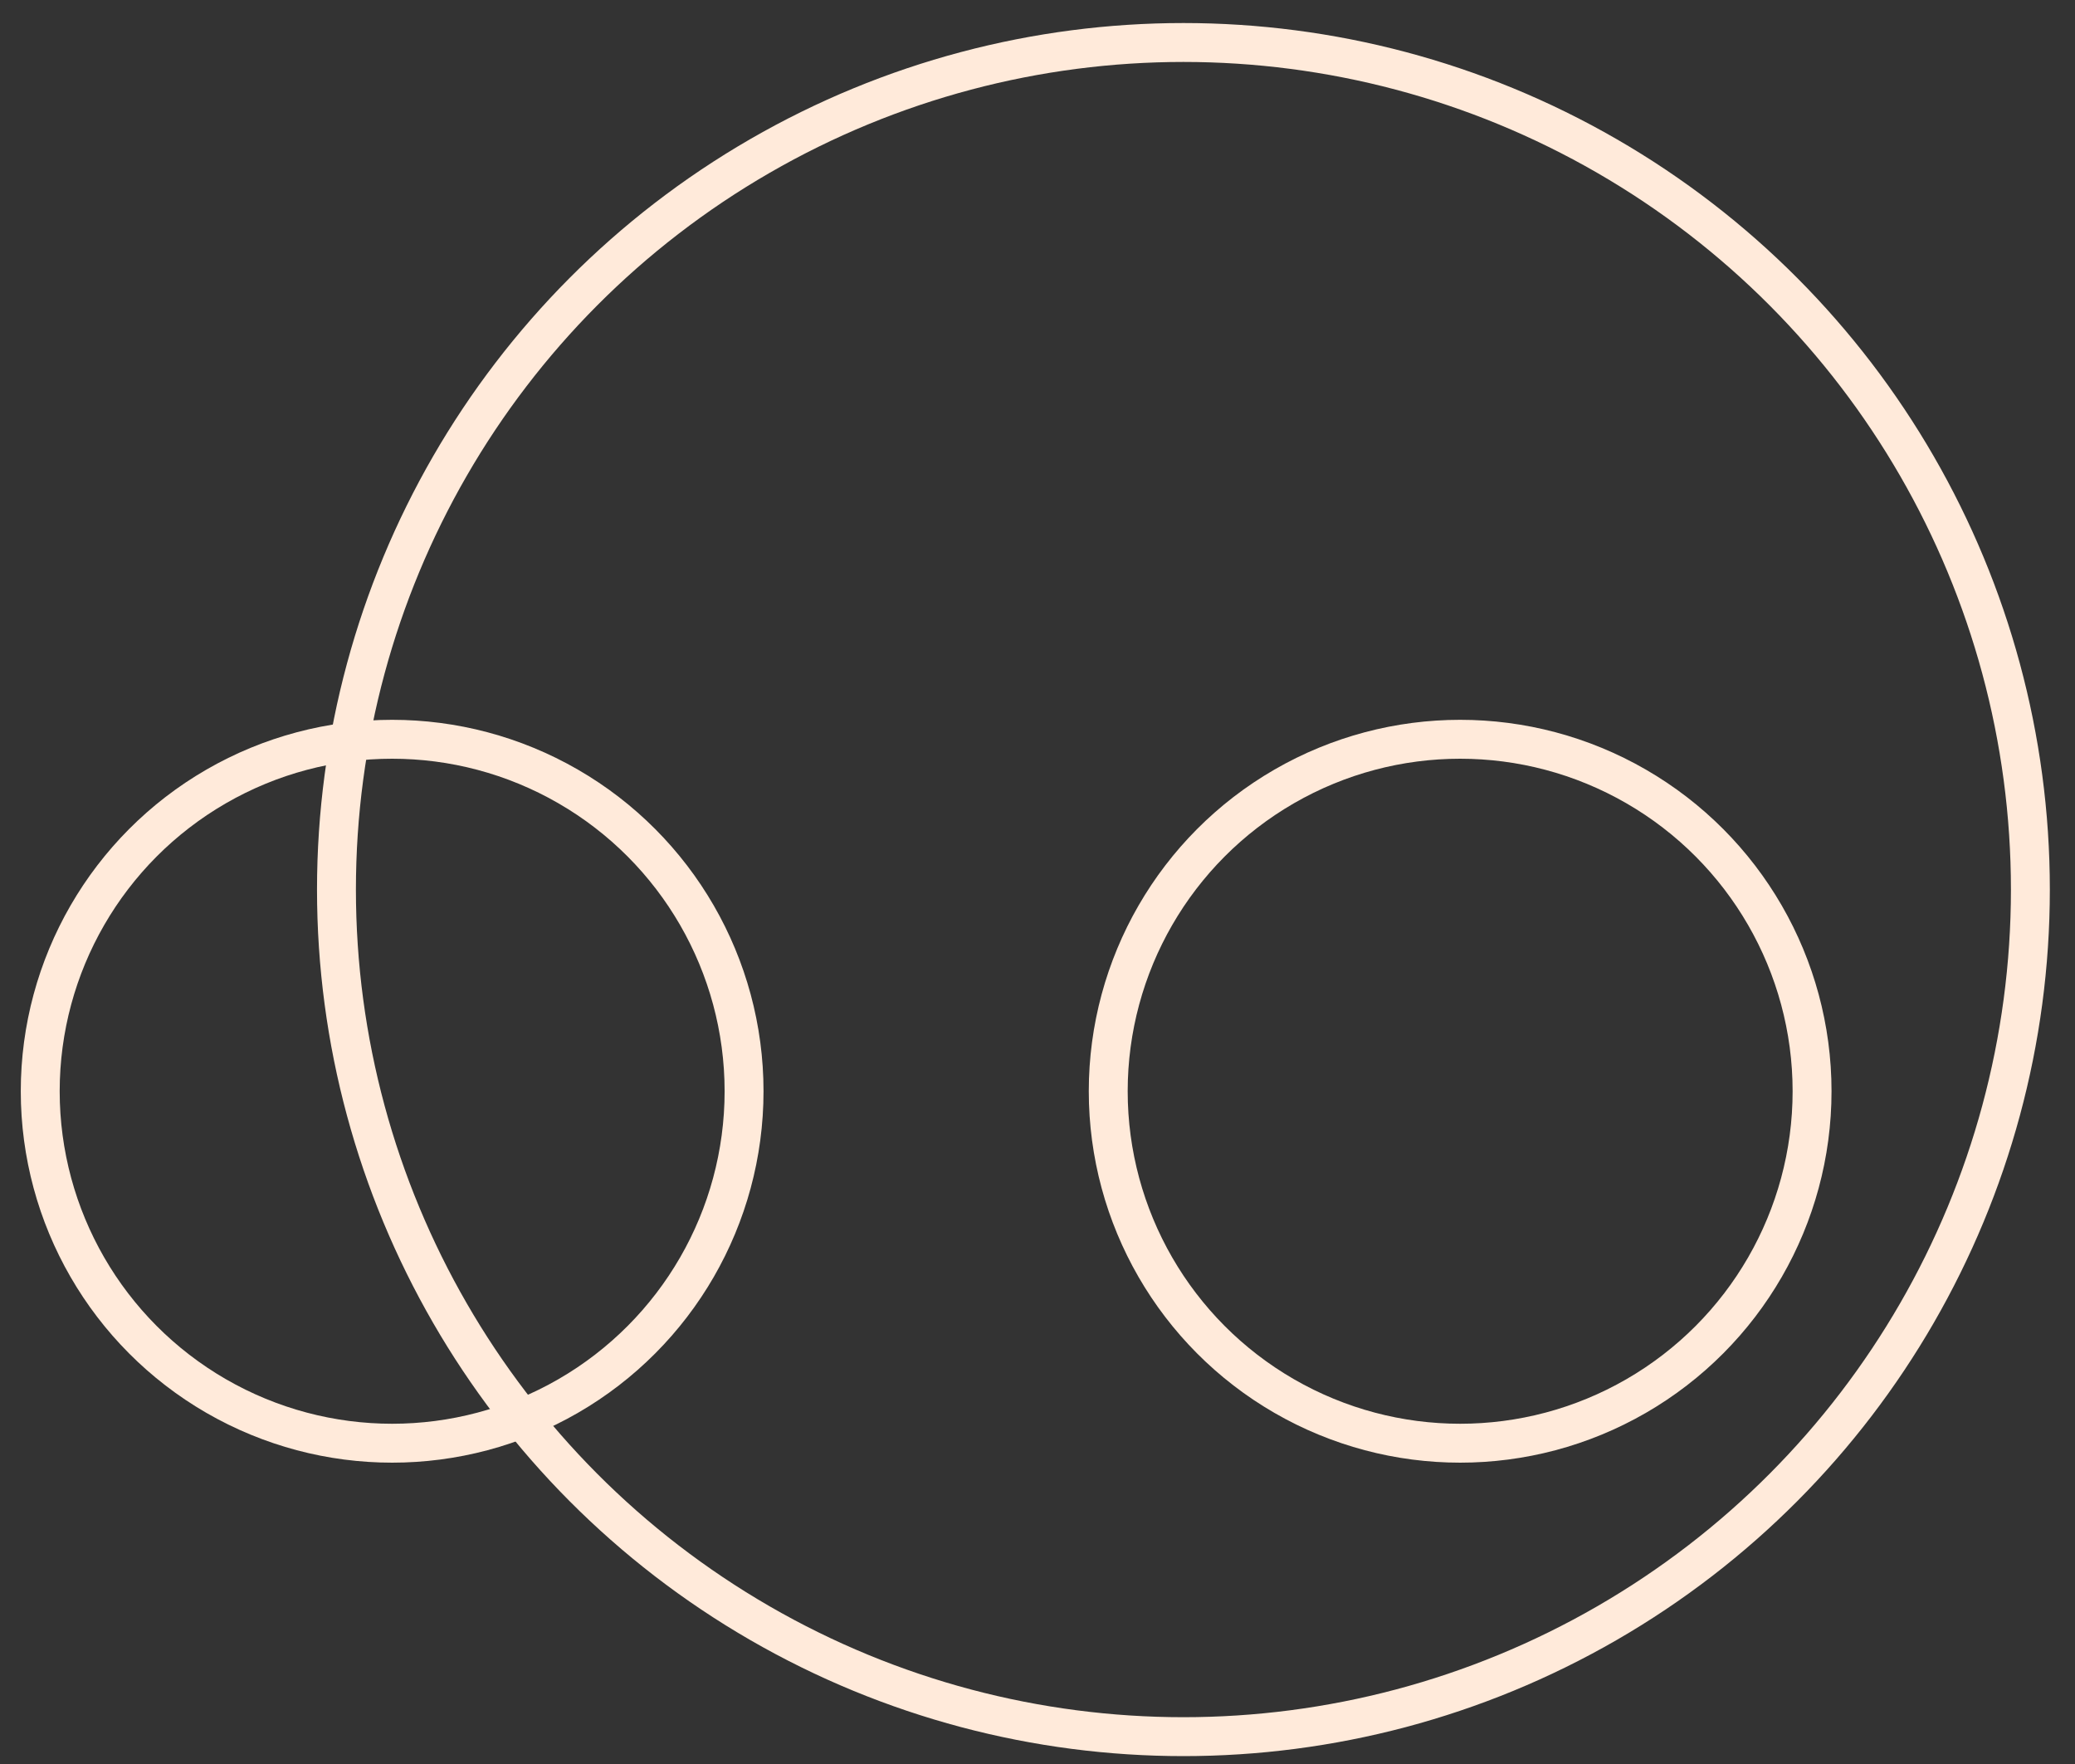
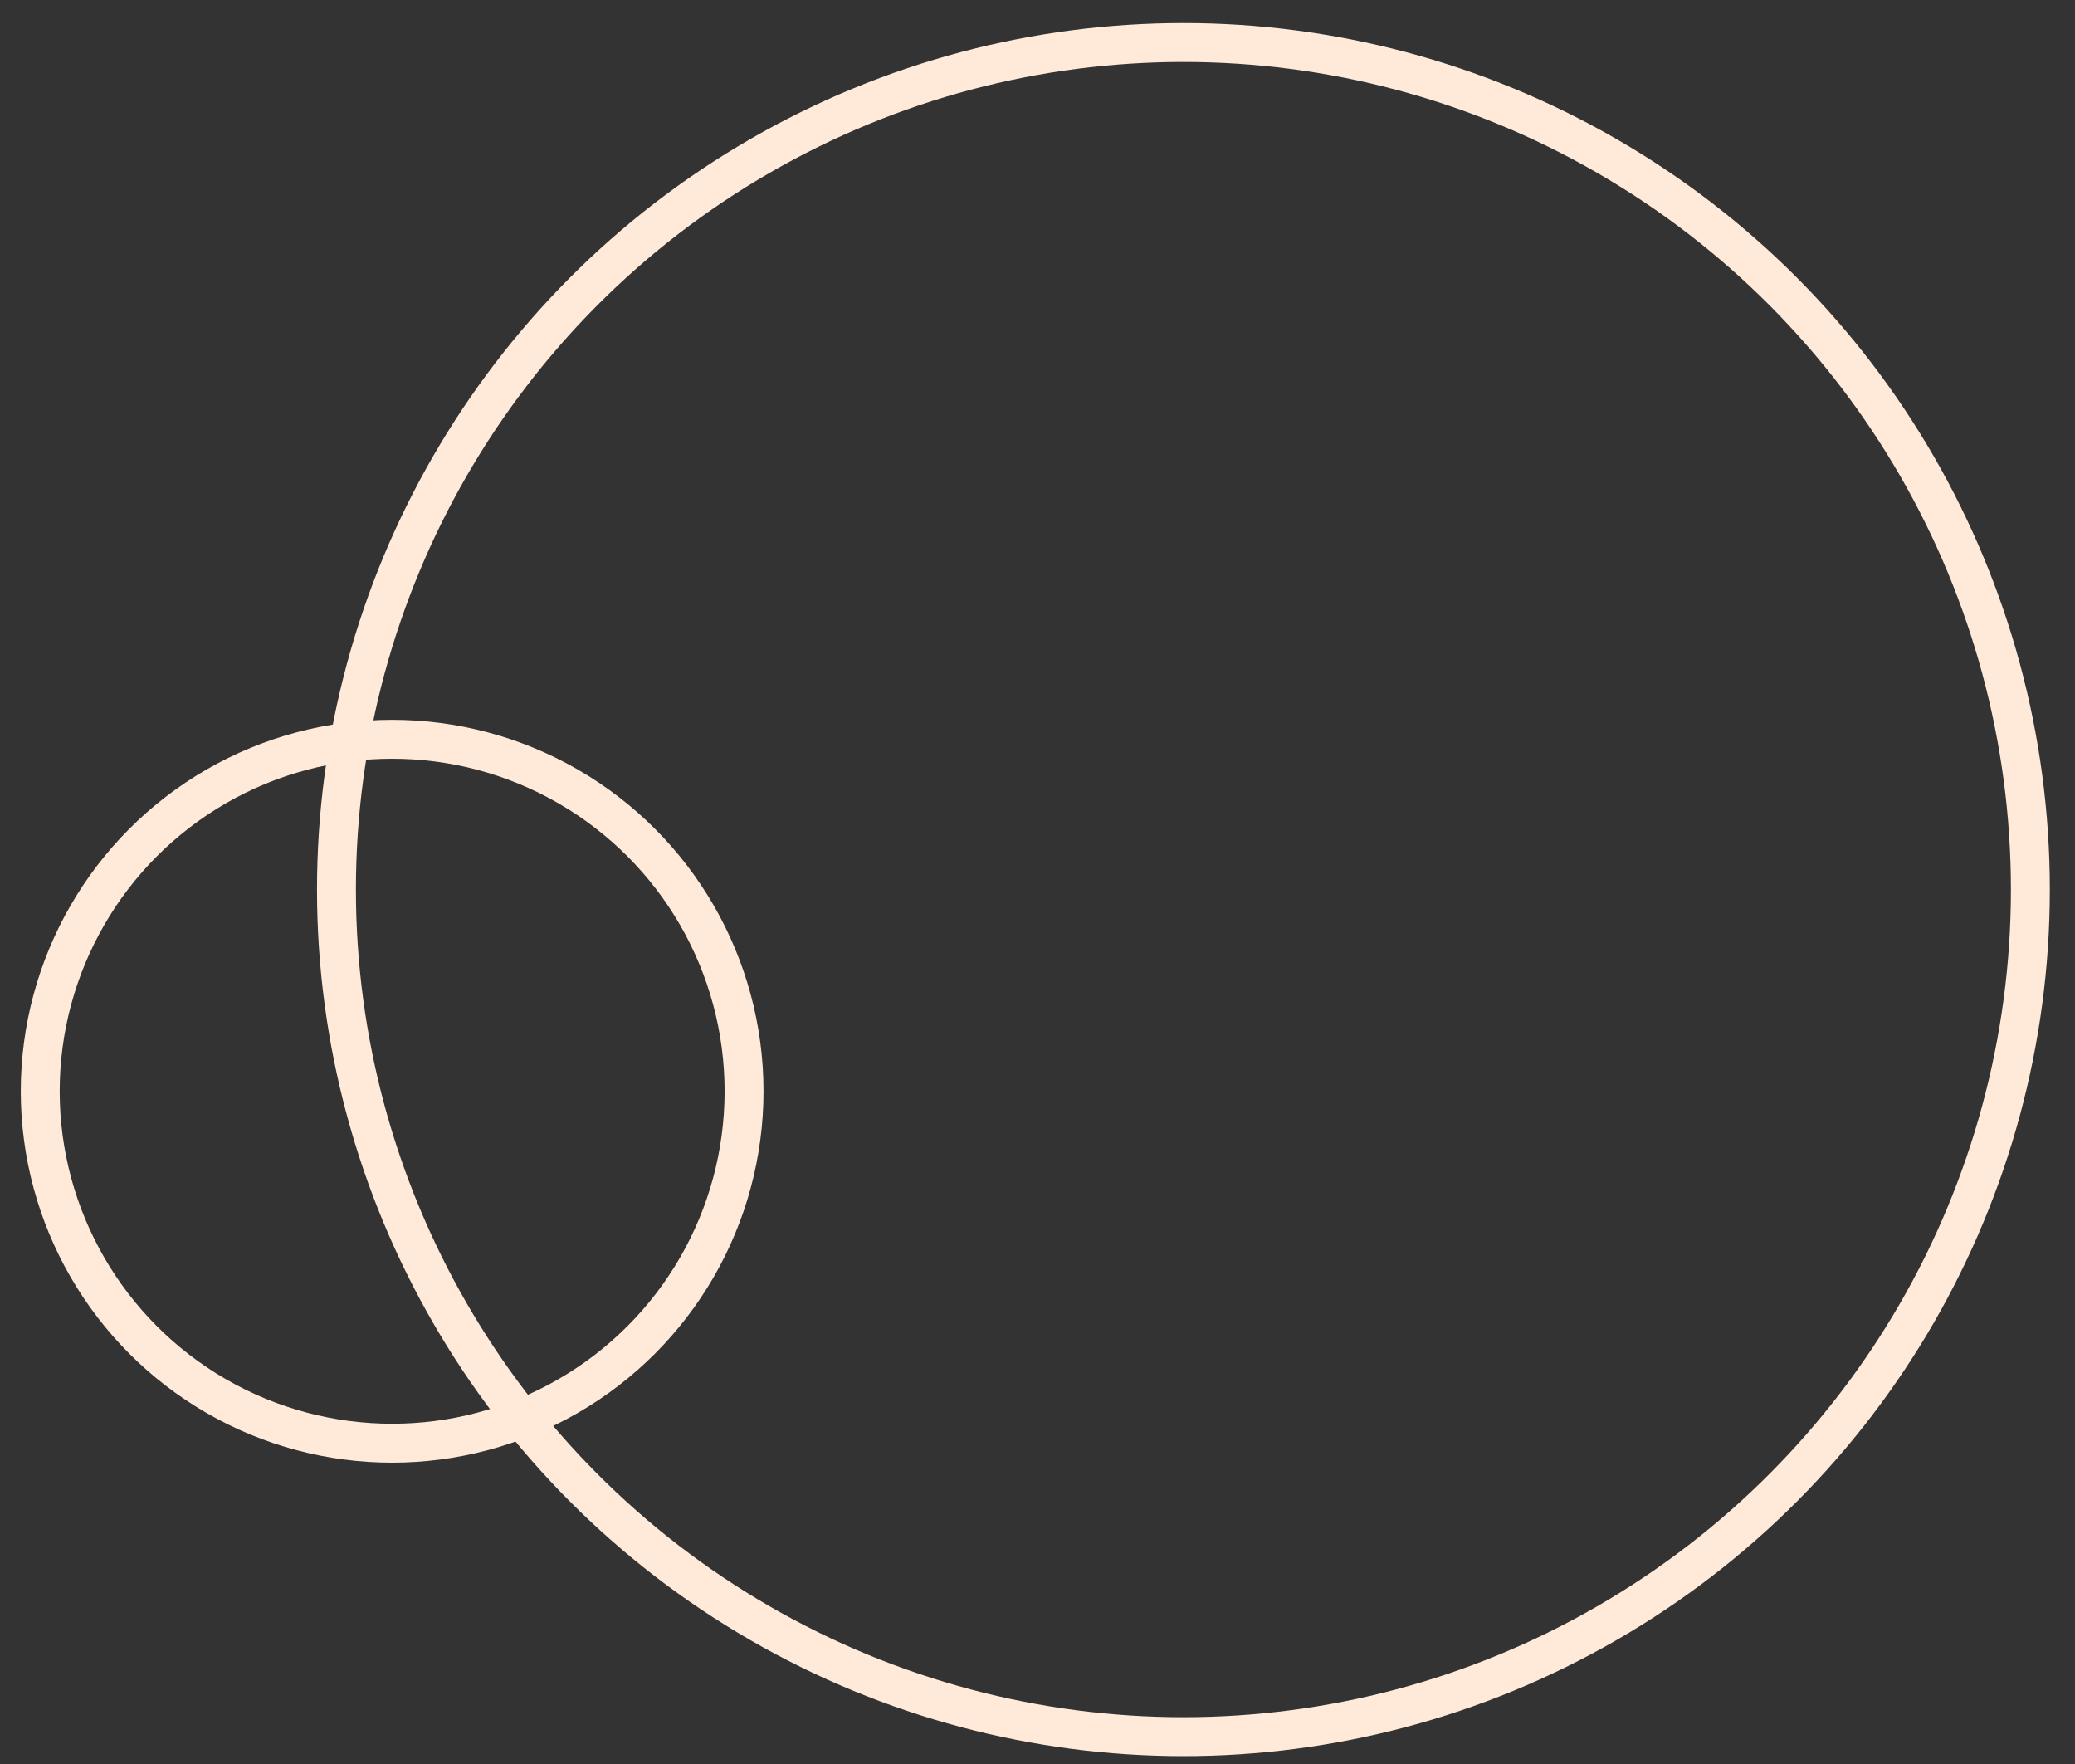
<svg xmlns="http://www.w3.org/2000/svg" width="80" height="68" viewBox="0 0 80 68" fill="none">
  <rect x="0" y="0" width="80" height="68" fill="#333333" stroke="none" />
  <circle cx="45.626" cy="34.292" r="32.654" stroke="#FFEADA" stroke-width="1.5" />
-   <circle cx="56.295" cy="42.066" r="13.568" stroke="#FFEADA" stroke-width="1.5" />
  <circle cx="15.119" cy="42.066" r="13.568" stroke="#FFEADA" stroke-width="1.5" />
</svg>